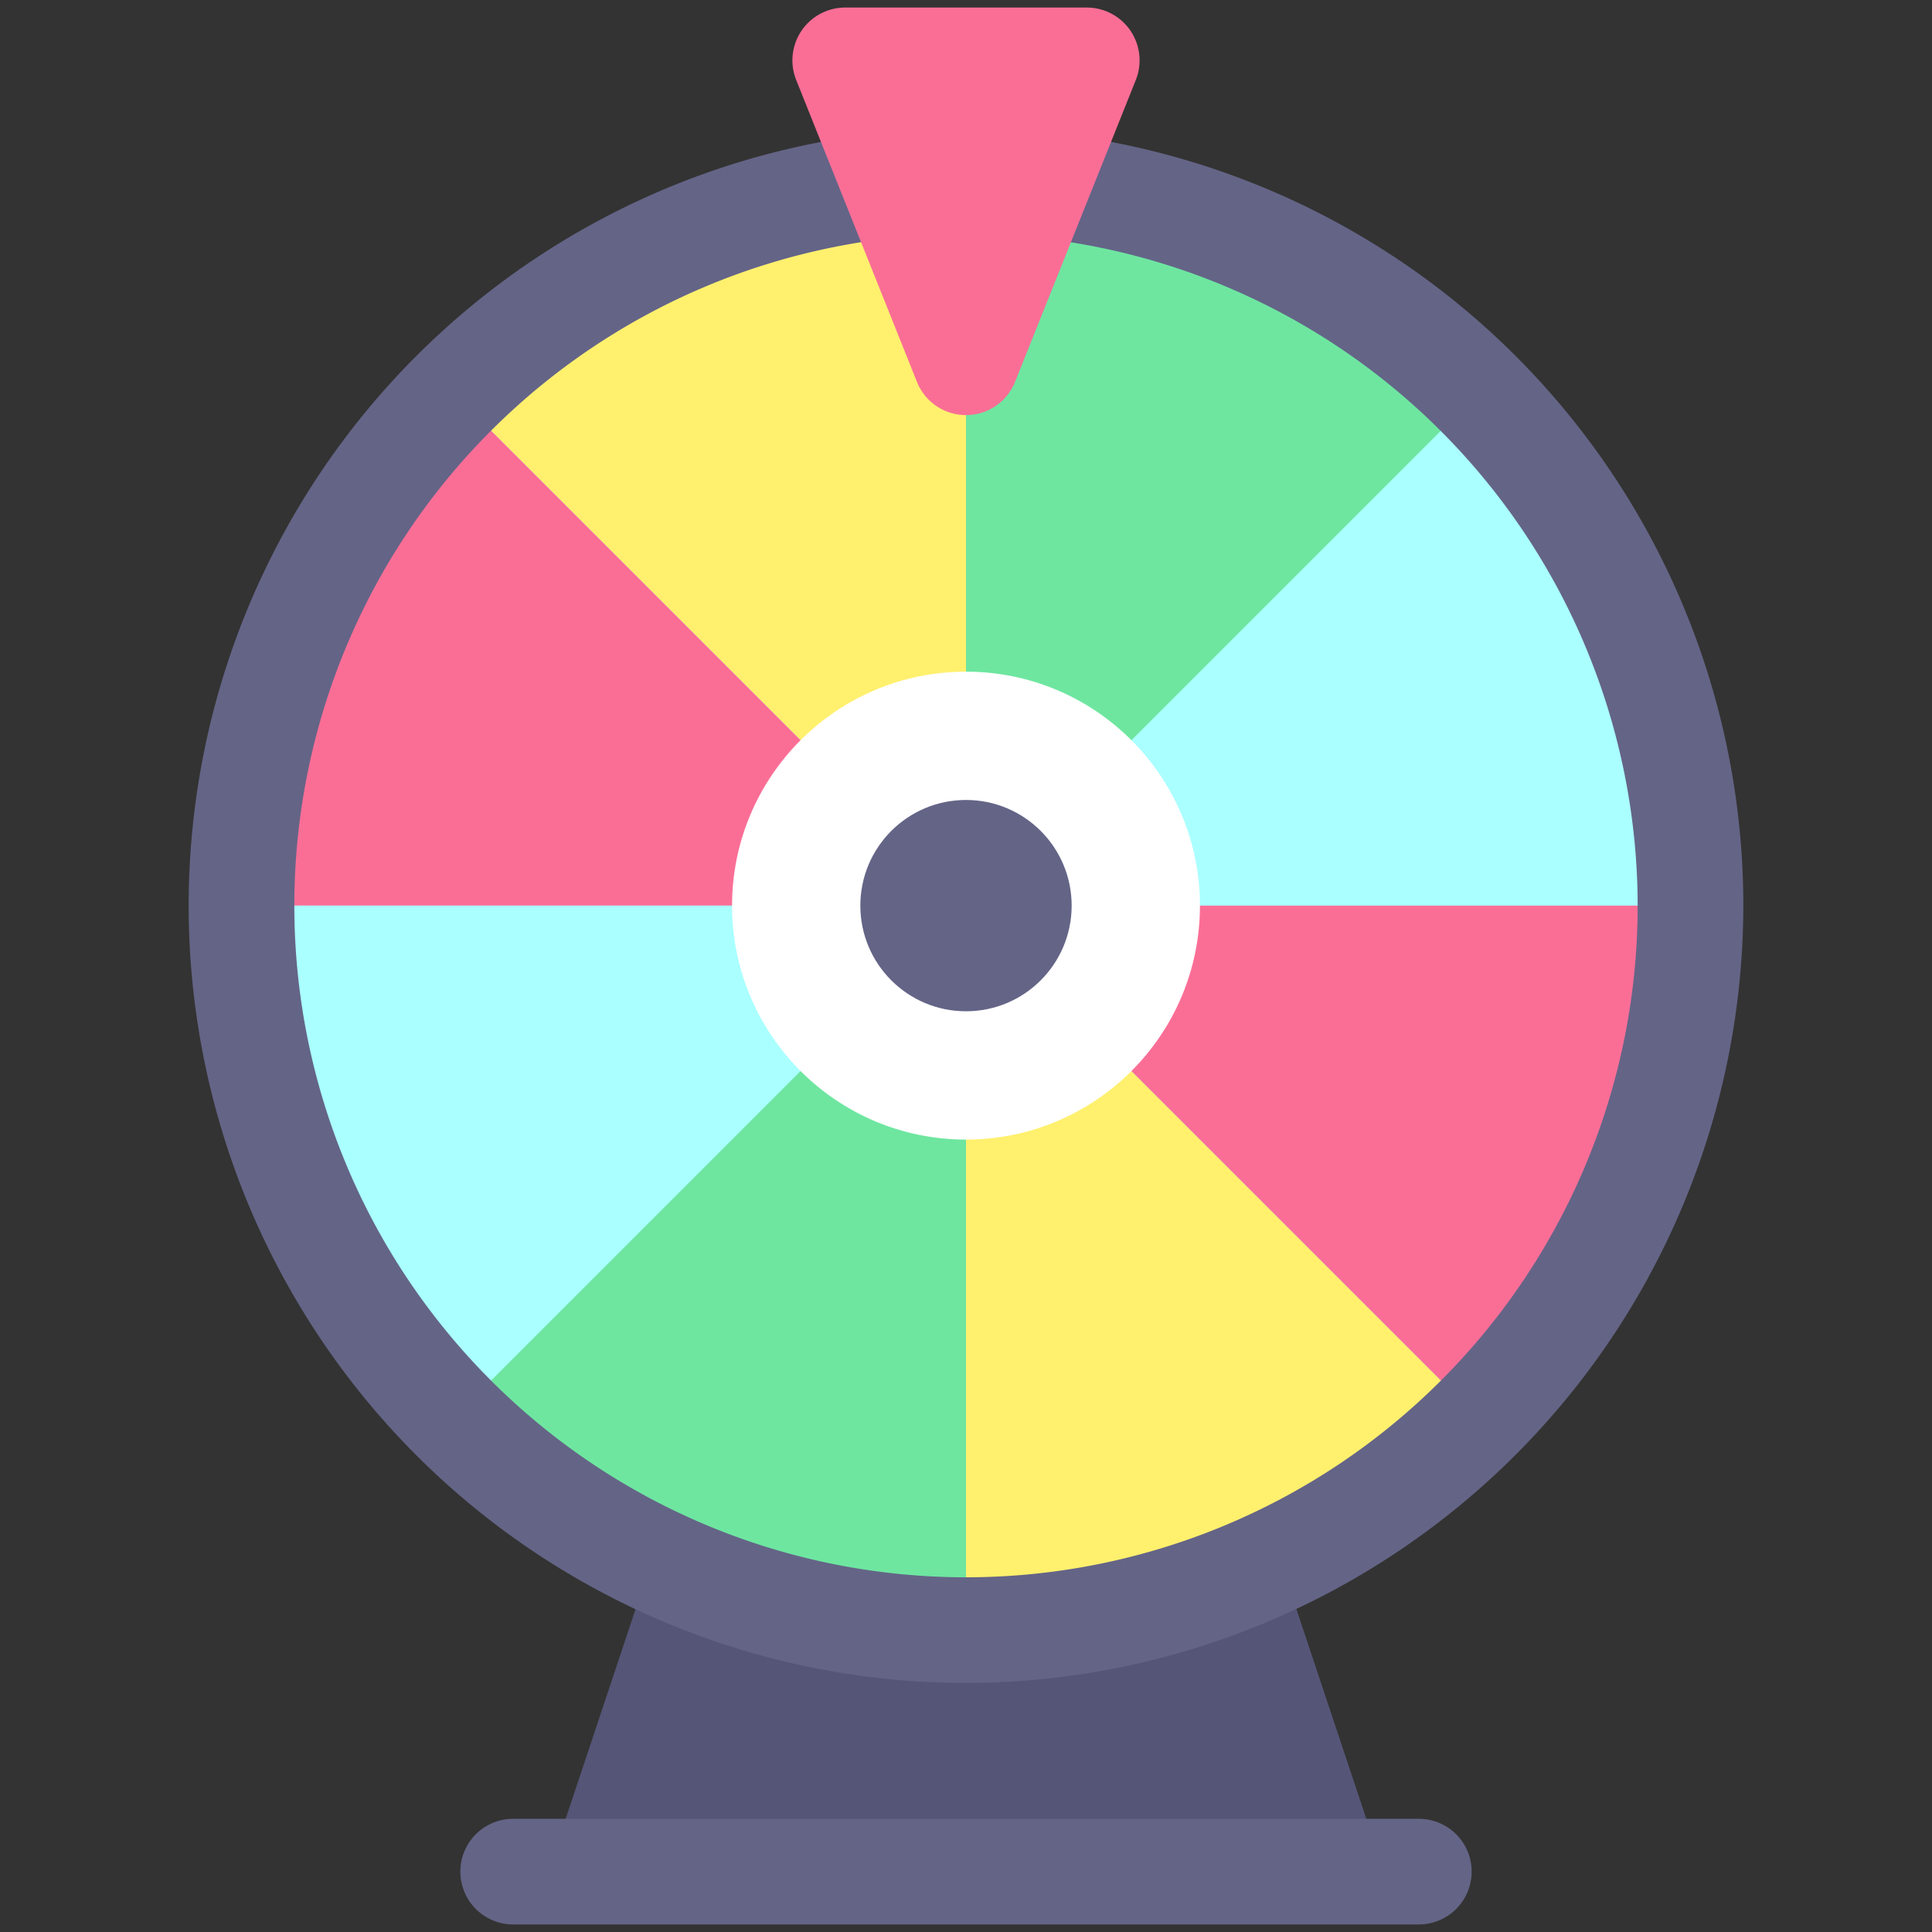
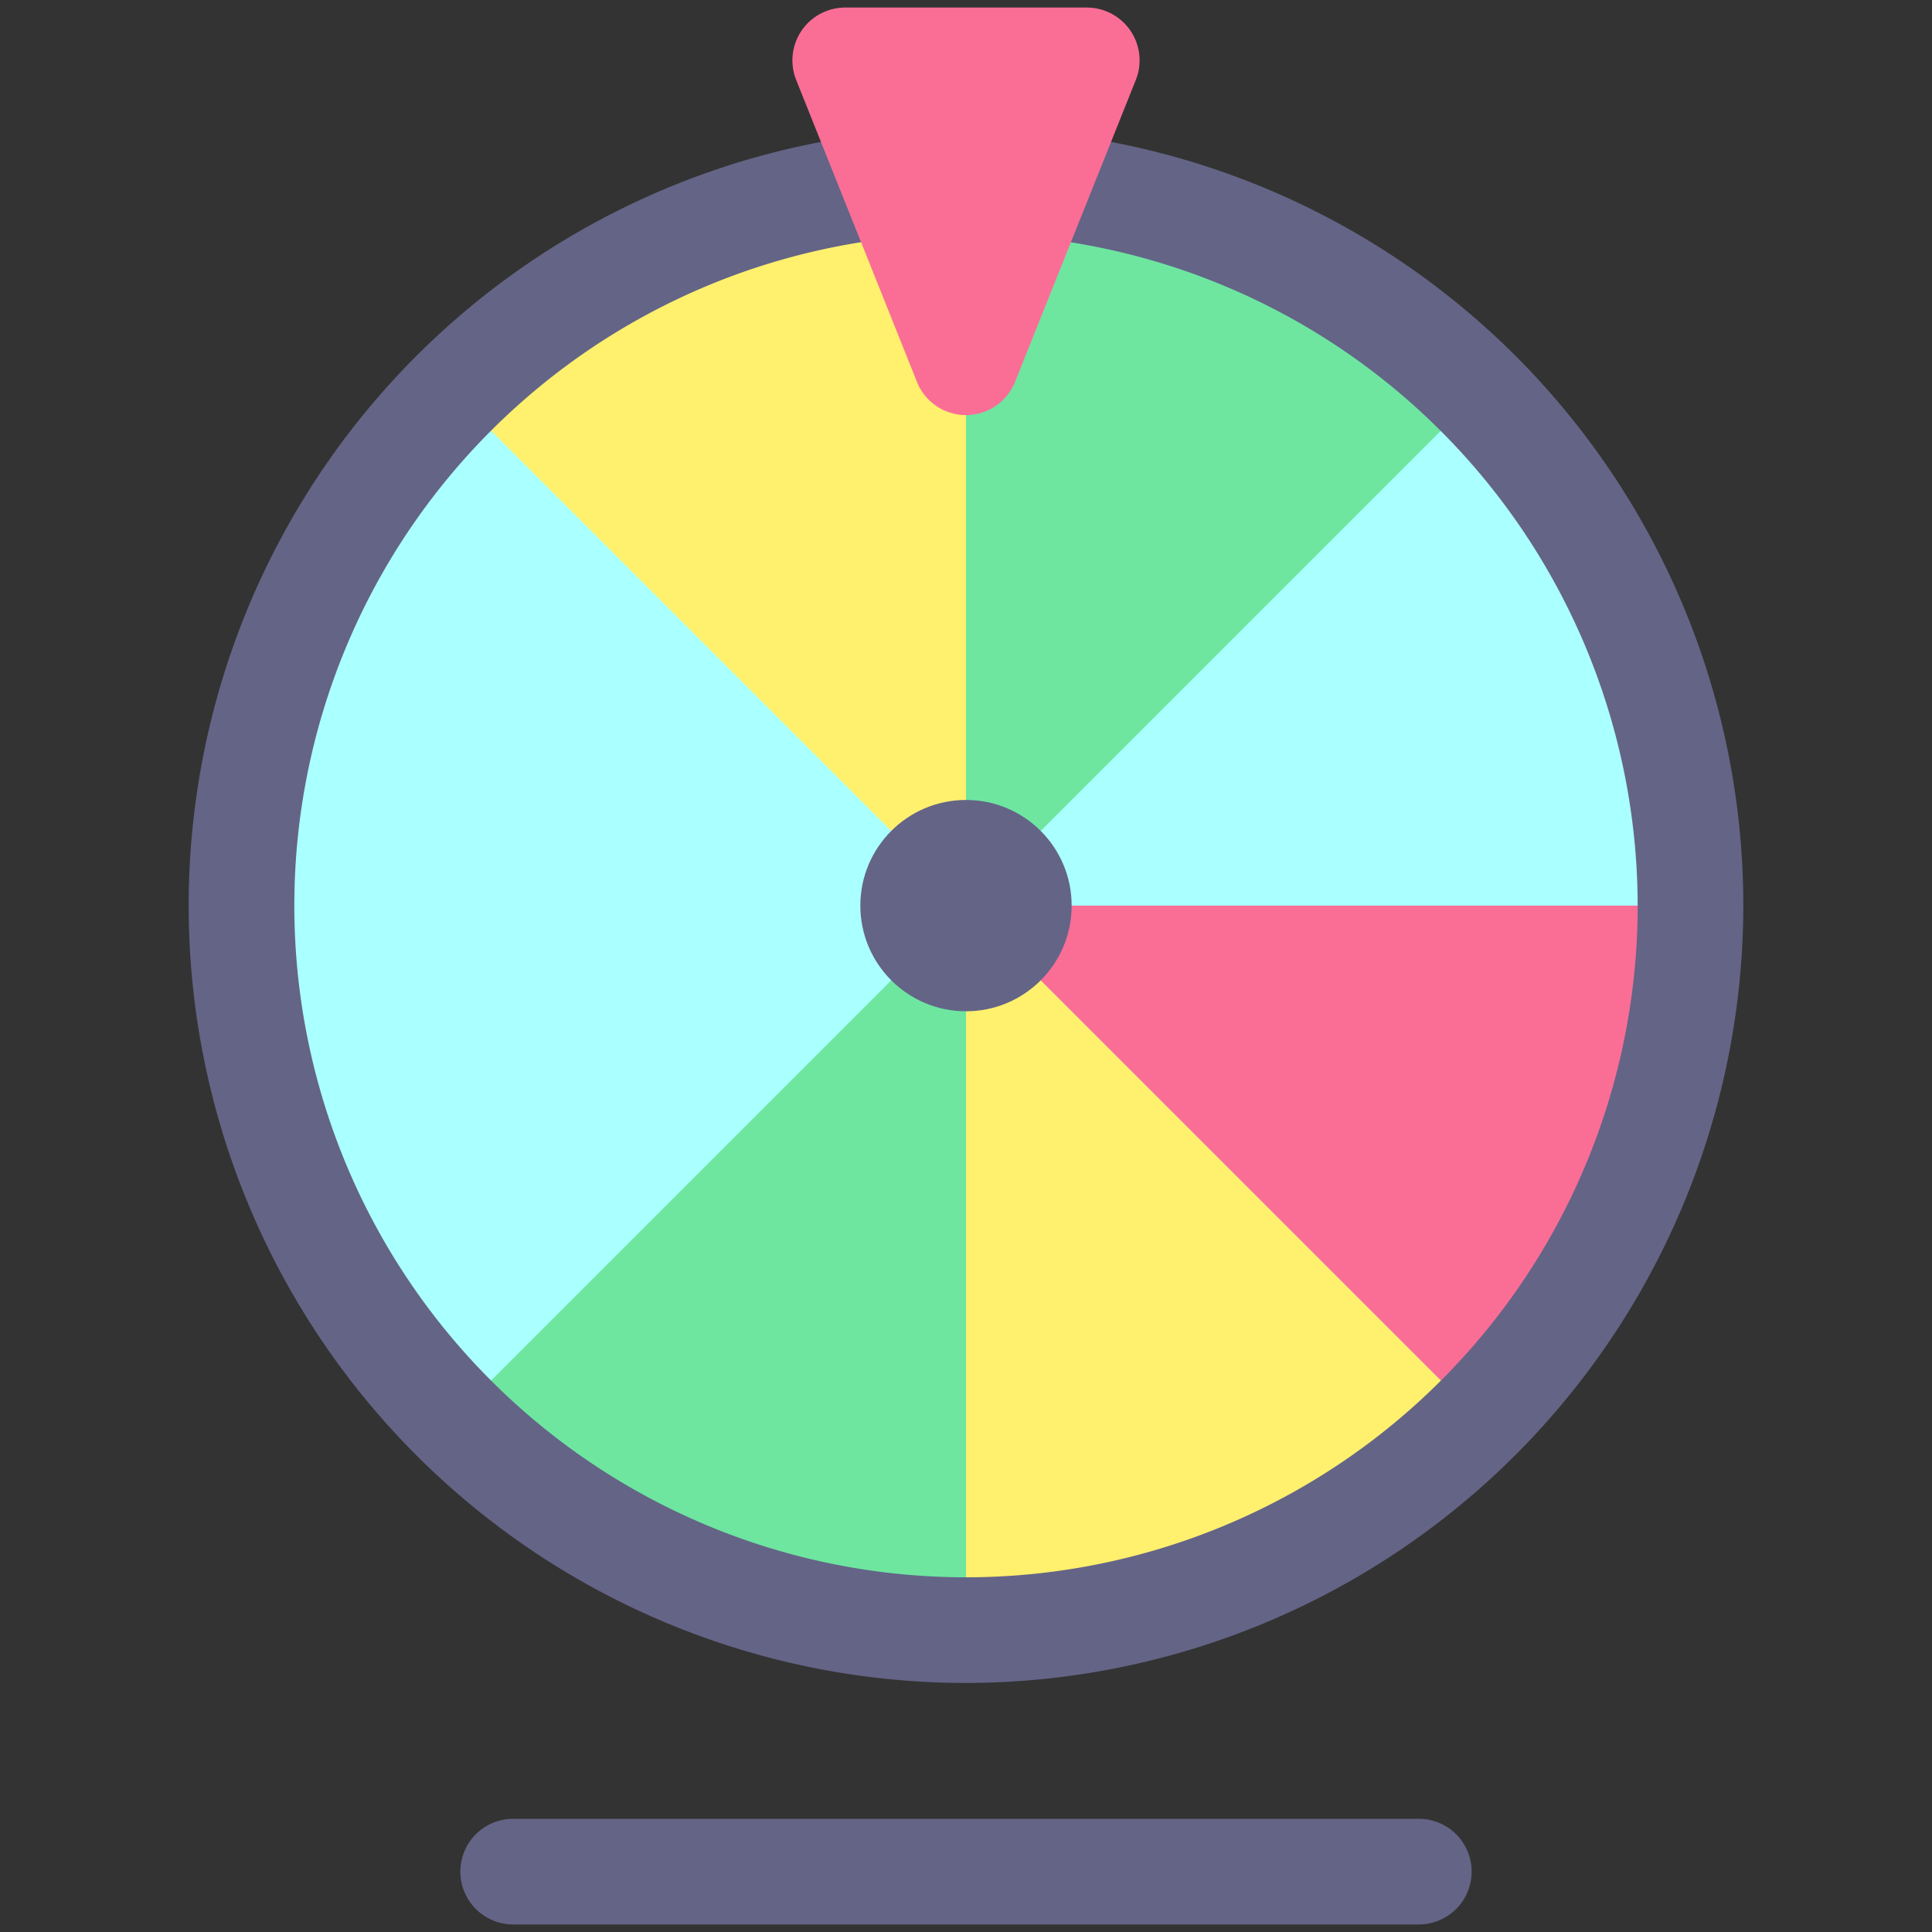
<svg xmlns="http://www.w3.org/2000/svg" id="Flat" height="512" viewBox="0 0 64 64" width="512">
  <rect x="0" y="0" width="64" height="64" fill="#333333" stroke="none" />
  <circle cx="32" cy="30" fill="#aff" r="24" />
-   <path d="m41.261 48.25h-18.522l-4.584 13.75h27.69z" fill="#555578" />
  <path d="m47 63.75h-30a1.75 1.75 0 0 1 0-3.5h30a1.75 1.75 0 0 1 0 3.5z" fill="#646487" />
  <path d="m48.971 13.029a23.928 23.928 0 0 0 -16.971-7.029v24z" fill="#6ee6a0" />
  <path d="m32 6a23.928 23.928 0 0 0 -16.971 7.029l16.971 16.971z" fill="#fff06e" />
-   <path d="m15.029 13.029a23.928 23.928 0 0 0 -7.029 16.971h24z" fill="#fa6e96" />
  <path d="m8 30a23.928 23.928 0 0 0 7.029 16.971l16.971-16.971z" fill="#aff" />
  <path d="m32 54a23.928 23.928 0 0 0 16.971-7.029l-16.971-16.971z" fill="#fff06e" />
  <path d="m32 30 16.971 16.971a23.928 23.928 0 0 0 7.029-16.971z" fill="#fa6e96" />
  <path d="m15.029 46.971a23.928 23.928 0 0 0 16.971 7.029v-24z" fill="#6ee6a0" />
-   <circle cx="32" cy="30" fill="#fff" r="7.75" />
  <circle cx="32" cy="30" fill="#646487" r="3.5" />
  <path d="m32 55.75a25.75 25.75 0 1 1 25.75-25.75 25.779 25.779 0 0 1 -25.75 25.75zm0-48a22.25 22.25 0 1 0 22.25 22.25 22.275 22.275 0 0 0 -22.25-22.25z" fill="#646487" />
  <path d="m26.375 2.65 4 10a1.75 1.75 0 0 0 3.25 0l4-10a1.75 1.75 0 0 0 -1.625-2.4h-8a1.75 1.75 0 0 0 -1.625 2.4z" fill="#fa6e96" />
</svg>